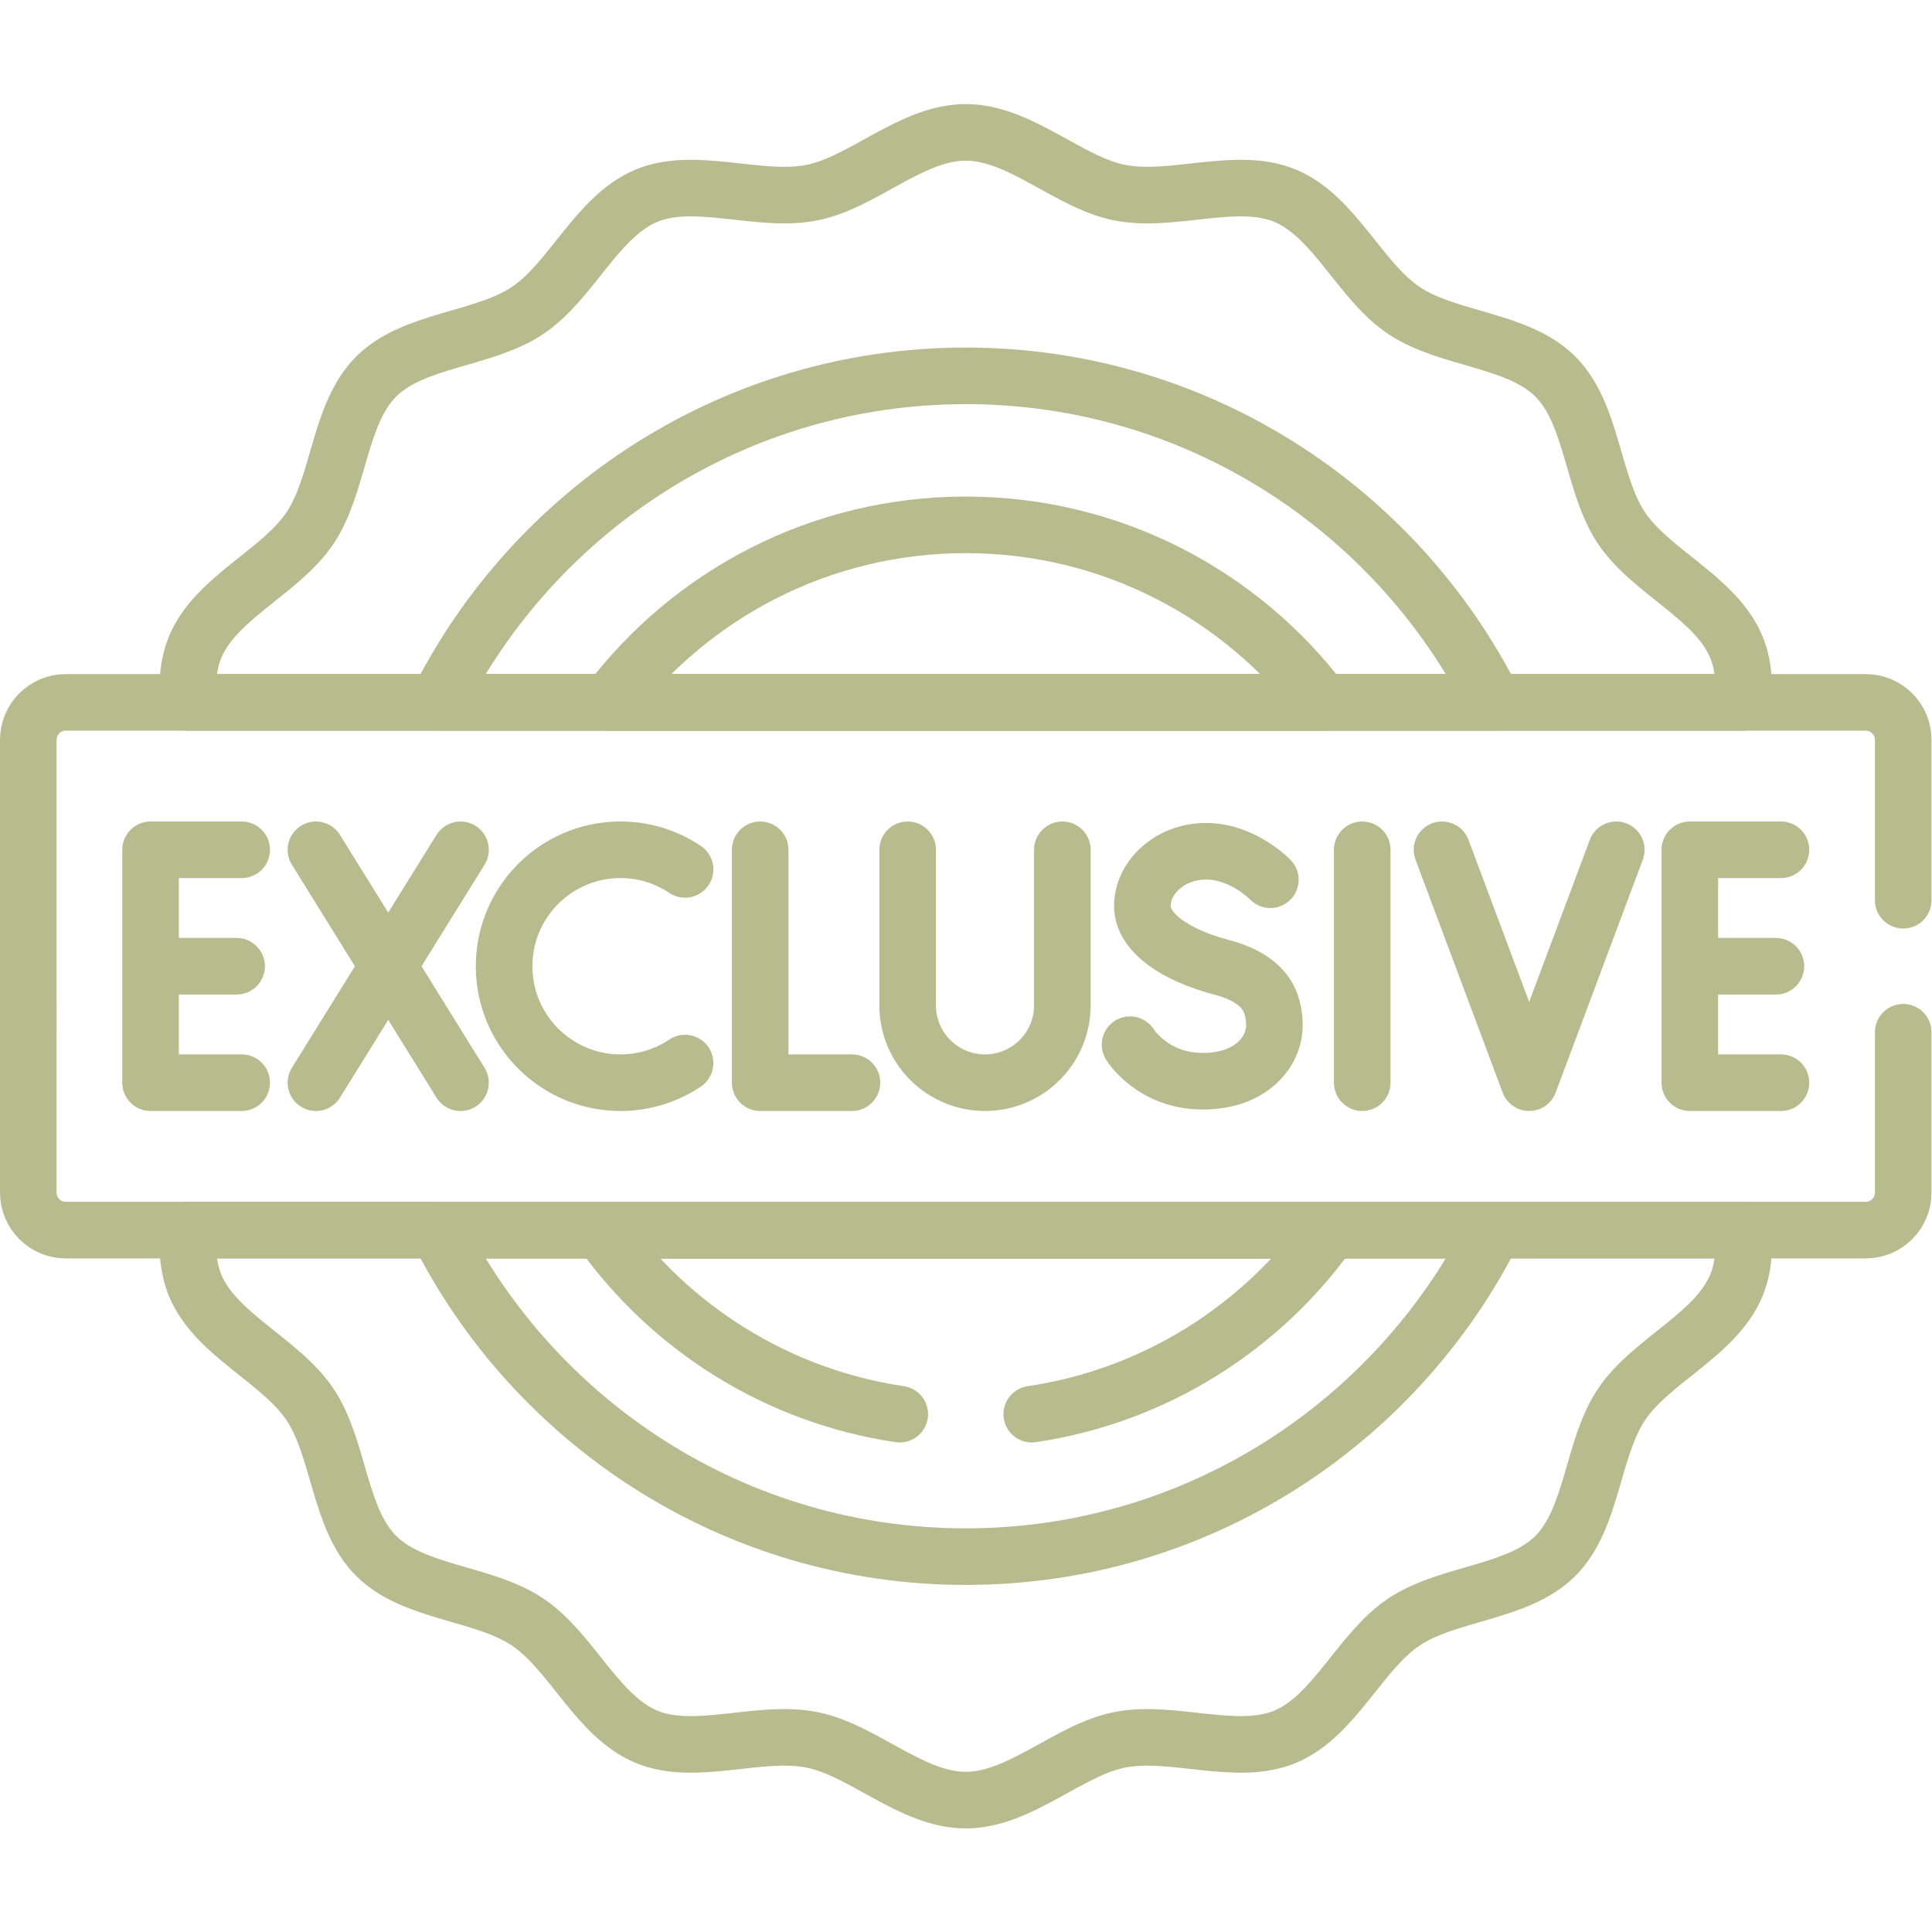
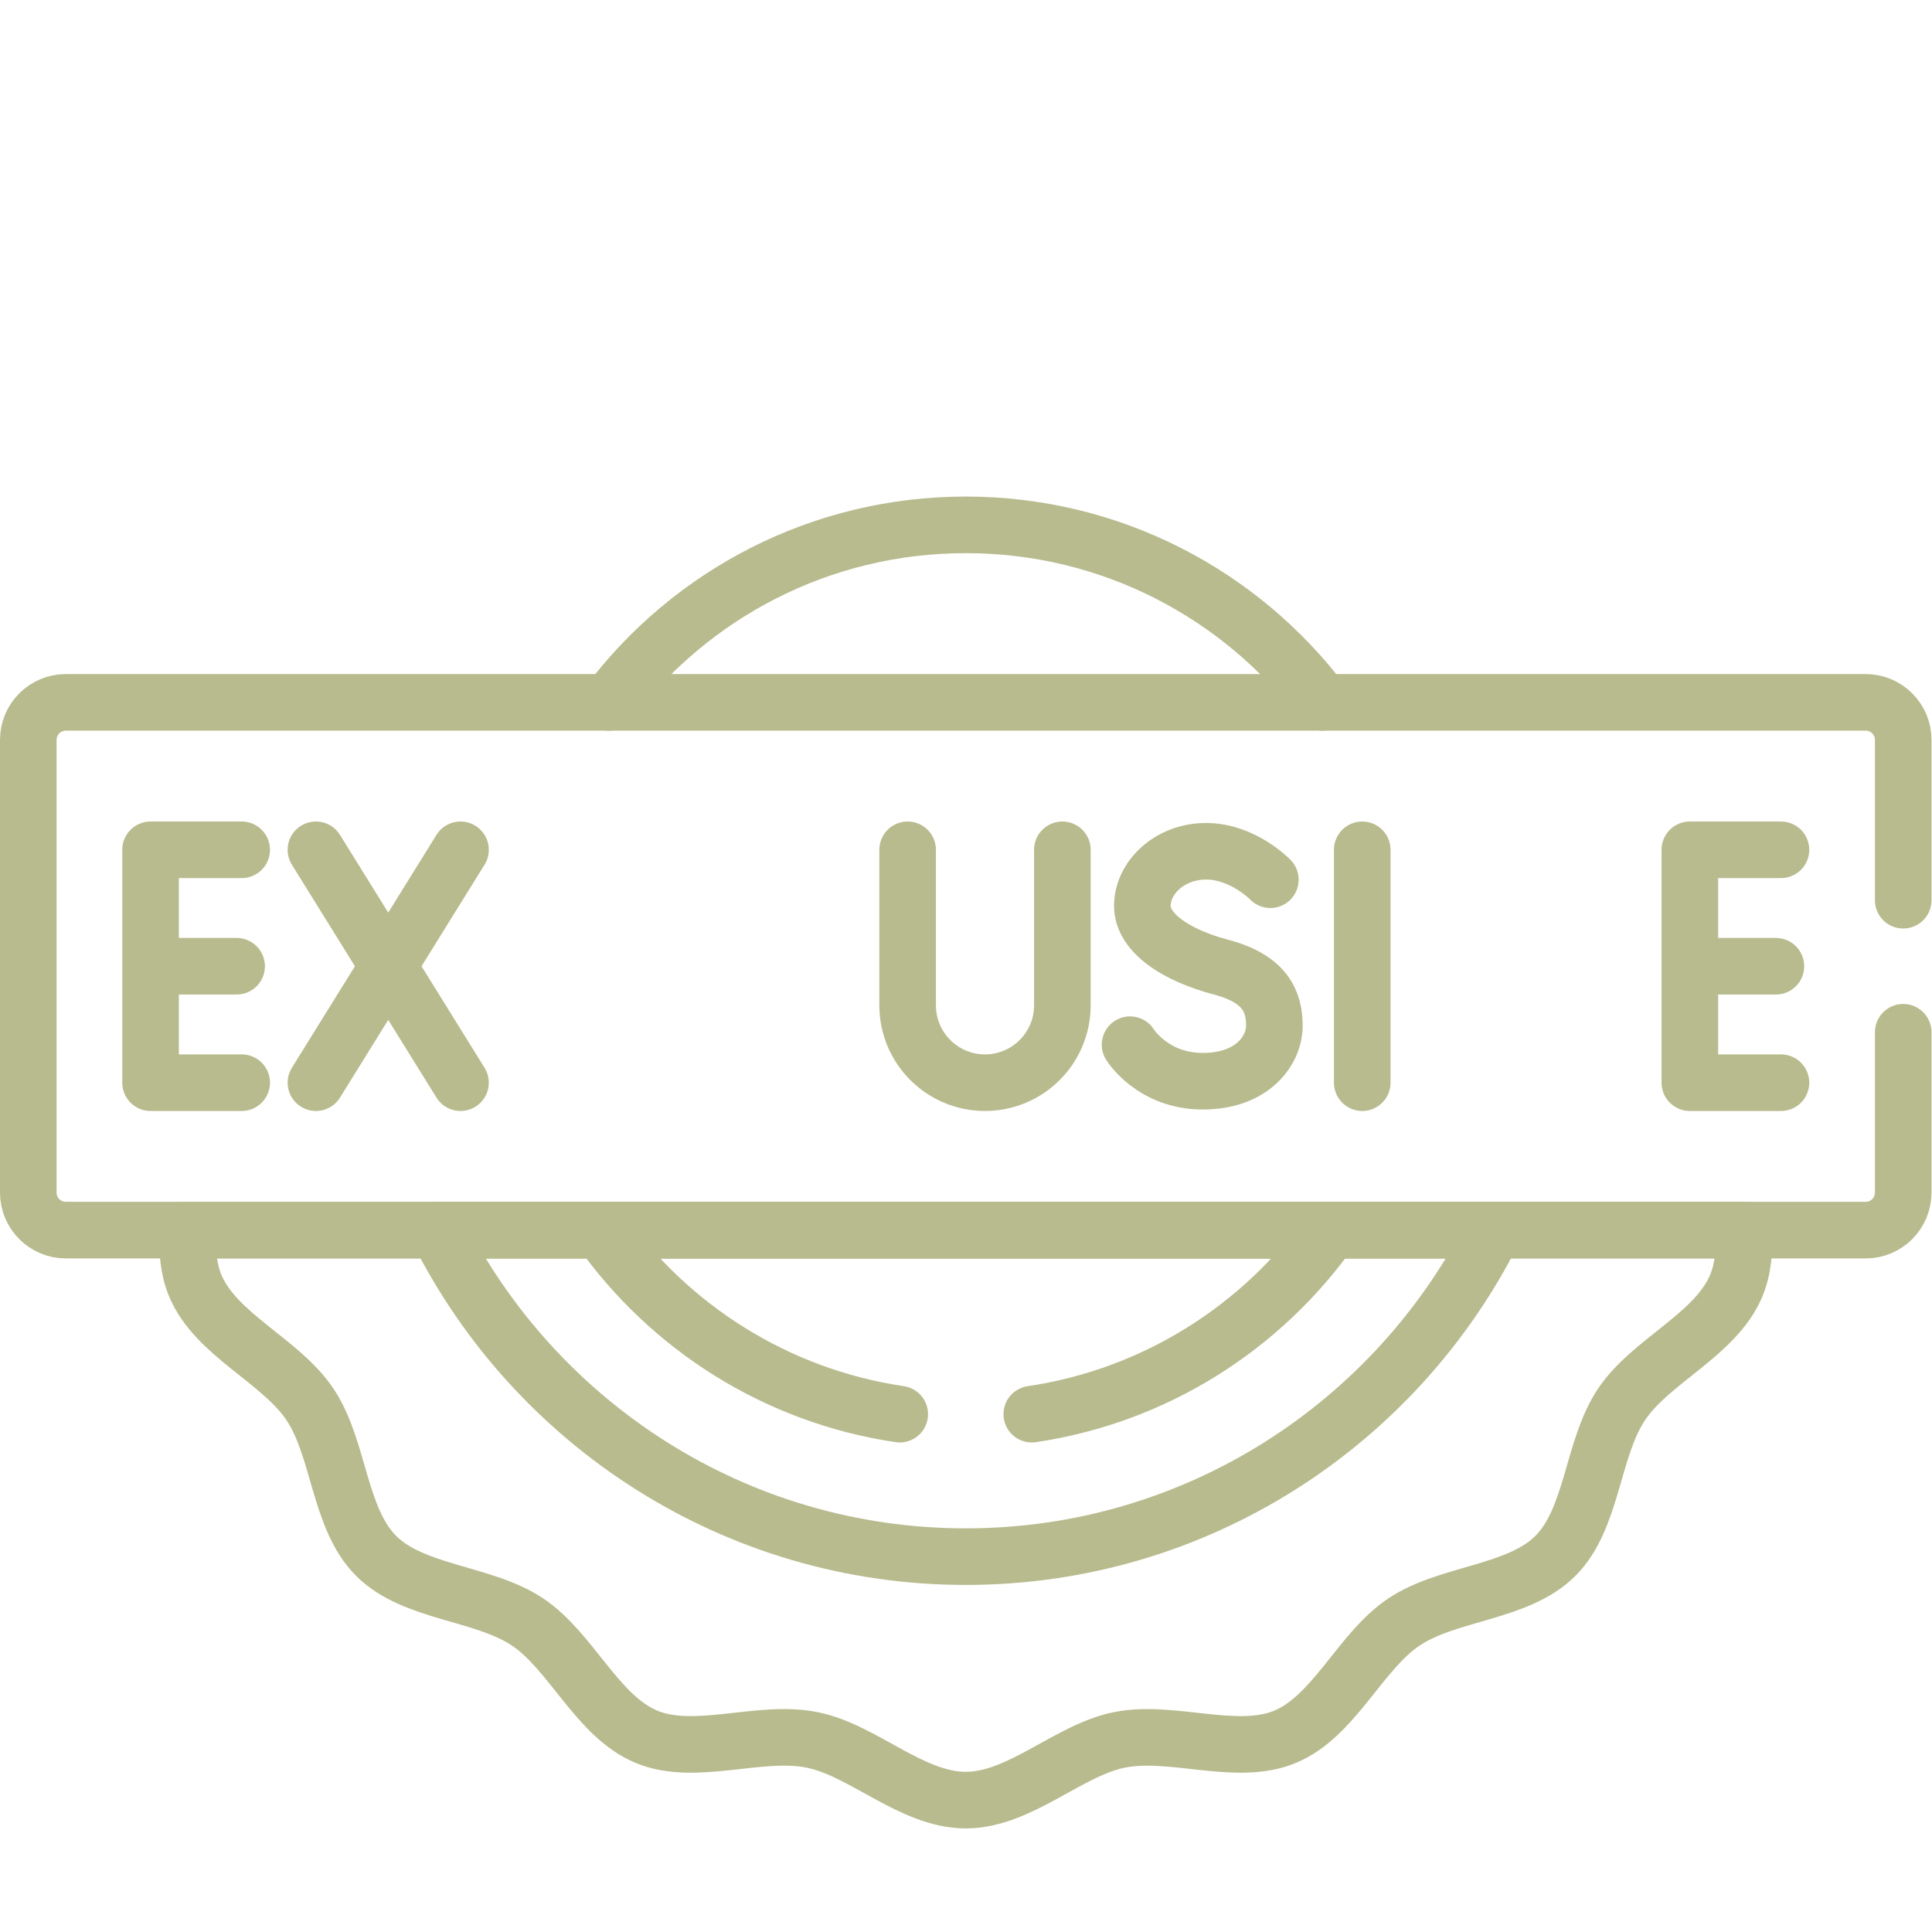
<svg xmlns="http://www.w3.org/2000/svg" width="512" height="512" x="0" y="0" viewBox="0 0 682.667 682.667" style="enable-background:new 0 0 512 512" xml:space="preserve" class="">
  <g>
    <defs>
      <clipPath id="a" clipPathUnits="userSpaceOnUse">
        <path d="M0 512h512V0H0Z" fill="#b8bb8e" opacity="1" data-original="#000000" />
      </clipPath>
    </defs>
    <g clip-path="url(#a)" transform="matrix(1.333 0 0 -1.333 0 682.667)">
      <path d="M0 0c-.251-5.185.07-10.172 1.931-14.66 5.428-13.092 22.641-19.895 30.431-31.53 7.85-11.726 7.595-30.217 17.536-40.159 9.941-9.941 28.432-9.685 40.157-17.535 11.637-7.79 18.44-25.003 31.531-30.431 12.867-5.336 29.827 1.97 43.811-.796 13.572-2.685 26.439-15.979 40.799-15.979 14.361 0 27.227 13.294 40.799 15.979 13.984 2.765 30.944-4.54 43.811.795 13.091 5.428 19.894 22.641 31.53 30.431 11.726 7.85 30.217 7.594 40.158 17.535 9.942 9.942 9.686 28.433 17.535 40.159 7.79 11.635 25.003 18.438 30.432 31.53 1.861 4.489 2.183 9.476 1.932 14.661z" style="stroke-width:15;stroke-linecap:round;stroke-linejoin:round;stroke-miterlimit:10;stroke-dasharray:none;stroke-opacity:1" transform="translate(49.804 186.05)" fill="none" stroke="#b8bb8e" stroke-width="15" stroke-linecap="round" stroke-linejoin="round" stroke-miterlimit="10" stroke-dasharray="none" stroke-opacity="" data-original="#000000" opacity="1" class="" />
-       <path d="M0 0c.251 5.185-.07 10.172-1.931 14.66-5.428 13.092-22.641 19.895-30.431 31.53-7.85 11.726-7.594 30.217-17.535 40.159-9.942 9.941-28.433 9.685-40.159 17.535-11.635 7.79-18.438 25.003-31.53 30.431-12.867 5.336-29.827-1.97-43.811.796-13.573 2.685-26.439 15.979-40.799 15.979s-27.227-13.294-40.799-15.979c-13.984-2.765-30.944 4.54-43.811-.795-13.091-5.428-19.894-22.641-31.53-30.431-11.726-7.85-30.216-7.594-40.158-17.535-9.942-9.942-9.686-28.433-17.535-40.159-7.791-11.635-25.004-18.439-30.432-31.53-1.862-4.489-2.183-9.476-1.931-14.661z" style="stroke-width:15;stroke-linecap:round;stroke-linejoin:round;stroke-miterlimit:10;stroke-dasharray:none;stroke-opacity:1" transform="translate(462.196 325.95)" fill="none" stroke="#b8bb8e" stroke-width="15" stroke-linecap="round" stroke-linejoin="round" stroke-miterlimit="10" stroke-dasharray="none" stroke-opacity="" data-original="#000000" opacity="1" class="" />
-       <path d="M0 0c-25.728 51.272-78.802 86.551-139.969 86.551-61.167 0-114.24-35.279-139.968-86.551Z" style="stroke-width:15;stroke-linecap:round;stroke-linejoin:round;stroke-miterlimit:10;stroke-dasharray:none;stroke-opacity:1" transform="translate(395.969 325.95)" fill="none" stroke="#b8bb8e" stroke-width="15" stroke-linecap="round" stroke-linejoin="round" stroke-miterlimit="10" stroke-dasharray="none" stroke-opacity="" data-original="#000000" opacity="1" class="" />
      <path d="M0 0c25.728-51.273 78.802-86.551 139.969-86.551 61.167 0 114.241 35.278 139.968 86.551z" style="stroke-width:15;stroke-linecap:round;stroke-linejoin:round;stroke-miterlimit:10;stroke-dasharray:none;stroke-opacity:1" transform="translate(116.031 186.05)" fill="none" stroke="#b8bb8e" stroke-width="15" stroke-linecap="round" stroke-linejoin="round" stroke-miterlimit="10" stroke-dasharray="none" stroke-opacity="" data-original="#000000" opacity="1" class="" />
      <path d="M0 0h-24.156v61.732H0" style="stroke-width:15;stroke-linecap:round;stroke-linejoin:round;stroke-miterlimit:10;stroke-dasharray:none;stroke-opacity:1" transform="translate(64.065 225.134)" fill="none" stroke="#b8bb8e" stroke-width="15" stroke-linecap="round" stroke-linejoin="round" stroke-miterlimit="10" stroke-dasharray="none" stroke-opacity="" data-original="#000000" opacity="1" class="" />
      <path d="M0 0h-22.309" style="stroke-width:15;stroke-linecap:round;stroke-linejoin:round;stroke-miterlimit:10;stroke-dasharray:none;stroke-opacity:1" transform="translate(62.723 256)" fill="none" stroke="#b8bb8e" stroke-width="15" stroke-linecap="round" stroke-linejoin="round" stroke-miterlimit="10" stroke-dasharray="none" stroke-opacity="" data-original="#000000" opacity="1" class="" />
      <path d="M0 0h-24.155v61.732H0" style="stroke-width:15;stroke-linecap:round;stroke-linejoin:round;stroke-miterlimit:10;stroke-dasharray:none;stroke-opacity:1" transform="translate(472.09 225.134)" fill="none" stroke="#b8bb8e" stroke-width="15" stroke-linecap="round" stroke-linejoin="round" stroke-miterlimit="10" stroke-dasharray="none" stroke-opacity="" data-original="#000000" opacity="1" class="" />
      <path d="M0 0h-22.309" style="stroke-width:15;stroke-linecap:round;stroke-linejoin:round;stroke-miterlimit:10;stroke-dasharray:none;stroke-opacity:1" transform="translate(470.749 256)" fill="none" stroke="#b8bb8e" stroke-width="15" stroke-linecap="round" stroke-linejoin="round" stroke-miterlimit="10" stroke-dasharray="none" stroke-opacity="" data-original="#000000" opacity="1" class="" />
-       <path d="M0 0v-61.732h24.324" style="stroke-width:15;stroke-linecap:round;stroke-linejoin:round;stroke-miterlimit:10;stroke-dasharray:none;stroke-opacity:1" transform="translate(201.506 286.866)" fill="none" stroke="#b8bb8e" stroke-width="15" stroke-linecap="round" stroke-linejoin="round" stroke-miterlimit="10" stroke-dasharray="none" stroke-opacity="" data-original="#000000" opacity="1" class="" />
-       <path d="M0 0a30.644 30.644 0 0 1-17.092 5.195c-17.046 0-30.865-13.819-30.865-30.866 0-17.047 13.819-30.866 30.865-30.866A30.65 30.65 0 0 1 .002-51.341" style="stroke-width:15;stroke-linecap:round;stroke-linejoin:round;stroke-miterlimit:10;stroke-dasharray:none;stroke-opacity:1" transform="translate(181.59 281.67)" fill="none" stroke="#b8bb8e" stroke-width="15" stroke-linecap="round" stroke-linejoin="round" stroke-miterlimit="10" stroke-dasharray="none" stroke-opacity="" data-original="#000000" opacity="1" class="" />
      <path d="M0 0s-7.261 7.54-17.036 7.54c-9.775 0-16.897-7.121-16.897-14.453 0-7.331 9.216-13.195 20.876-16.268 11.661-3.072 14.128-9.1 14.128-15.523 0-6.424-5.678-14.709-18.992-14.709-13.312 0-19.27 9.682-19.27 9.682" style="stroke-width:15;stroke-linecap:round;stroke-linejoin:round;stroke-miterlimit:10;stroke-dasharray:none;stroke-opacity:1" transform="translate(336.74 278.937)" fill="none" stroke="#b8bb8e" stroke-width="15" stroke-linecap="round" stroke-linejoin="round" stroke-miterlimit="10" stroke-dasharray="none" stroke-opacity="" data-original="#000000" opacity="1" class="" />
      <path d="M0 0v-41.226c0-11.325 9.181-20.506 20.507-20.506 11.325 0 20.507 9.181 20.507 20.506V0" style="stroke-width:15;stroke-linecap:round;stroke-linejoin:round;stroke-miterlimit:10;stroke-dasharray:none;stroke-opacity:1" transform="translate(240.593 286.866)" fill="none" stroke="#b8bb8e" stroke-width="15" stroke-linecap="round" stroke-linejoin="round" stroke-miterlimit="10" stroke-dasharray="none" stroke-opacity="" data-original="#000000" opacity="1" class="" />
      <path d="M0 0v-61.732" style="stroke-width:15;stroke-linecap:round;stroke-linejoin:round;stroke-miterlimit:10;stroke-dasharray:none;stroke-opacity:1" transform="translate(361.096 286.866)" fill="none" stroke="#b8bb8e" stroke-width="15" stroke-linecap="round" stroke-linejoin="round" stroke-miterlimit="10" stroke-dasharray="none" stroke-opacity="" data-original="#000000" opacity="1" class="" />
-       <path d="m0 0-23.097-61.732L-46.194 0" style="stroke-width:15;stroke-linecap:round;stroke-linejoin:round;stroke-miterlimit:10;stroke-dasharray:none;stroke-opacity:1" transform="translate(428.44 286.866)" fill="none" stroke="#b8bb8e" stroke-width="15" stroke-linecap="round" stroke-linejoin="round" stroke-miterlimit="10" stroke-dasharray="none" stroke-opacity="" data-original="#000000" opacity="1" class="" />
      <path d="m0 0 38.323-61.732" style="stroke-width:15;stroke-linecap:round;stroke-linejoin:round;stroke-miterlimit:10;stroke-dasharray:none;stroke-opacity:1" transform="translate(83.746 286.866)" fill="none" stroke="#b8bb8e" stroke-width="15" stroke-linecap="round" stroke-linejoin="round" stroke-miterlimit="10" stroke-dasharray="none" stroke-opacity="" data-original="#000000" opacity="1" class="" />
      <path d="m0 0-38.323-61.732" style="stroke-width:15;stroke-linecap:round;stroke-linejoin:round;stroke-miterlimit:10;stroke-dasharray:none;stroke-opacity:1" transform="translate(122.07 286.866)" fill="none" stroke="#b8bb8e" stroke-width="15" stroke-linecap="round" stroke-linejoin="round" stroke-miterlimit="10" stroke-dasharray="none" stroke-opacity="" data-original="#000000" opacity="1" class="" />
-       <path d="M0 0c-21.638 28.582-55.933 47.052-94.546 47.052-38.613 0-72.908-18.47-94.546-47.052z" style="stroke-width:15;stroke-linecap:round;stroke-linejoin:round;stroke-miterlimit:10;stroke-dasharray:none;stroke-opacity:1" transform="translate(350.546 325.95)" fill="none" stroke="#b8bb8e" stroke-width="15" stroke-linecap="round" stroke-linejoin="round" stroke-miterlimit="10" stroke-dasharray="none" stroke-opacity="" data-original="#000000" opacity="1" class="" />
+       <path d="M0 0c-21.638 28.582-55.933 47.052-94.546 47.052-38.613 0-72.908-18.47-94.546-47.052" style="stroke-width:15;stroke-linecap:round;stroke-linejoin:round;stroke-miterlimit:10;stroke-dasharray:none;stroke-opacity:1" transform="translate(350.546 325.95)" fill="none" stroke="#b8bb8e" stroke-width="15" stroke-linecap="round" stroke-linejoin="round" stroke-miterlimit="10" stroke-dasharray="none" stroke-opacity="" data-original="#000000" opacity="1" class="" />
      <path d="M0 0c32.67 4.836 60.996 22.995 79.27 48.787h-193.54C-95.996 22.995-67.669 4.836-35 0" style="stroke-width:15;stroke-linecap:round;stroke-linejoin:round;stroke-miterlimit:10;stroke-dasharray:none;stroke-opacity:1" transform="translate(273.5 137.264)" fill="none" stroke="#b8bb8e" stroke-width="15" stroke-linecap="round" stroke-linejoin="round" stroke-miterlimit="10" stroke-dasharray="none" stroke-opacity="" data-original="#000000" opacity="1" class="" />
      <path d="M0 0v42.498c0 5.496-4.455 9.951-9.951 9.951h-477.098c-5.496 0-9.951-4.455-9.951-9.951V-77.498c0-5.496 4.455-9.951 9.951-9.951H-9.951c5.496 0 9.951 4.455 9.951 9.951V-35" style="stroke-width:15;stroke-linecap:round;stroke-linejoin:round;stroke-miterlimit:10;stroke-dasharray:none;stroke-opacity:1" transform="translate(504.5 273.5)" fill="none" stroke="#b8bb8e" stroke-width="15" stroke-linecap="round" stroke-linejoin="round" stroke-miterlimit="10" stroke-dasharray="none" stroke-opacity="" data-original="#000000" opacity="1" class="" />
    </g>
  </g>
</svg>